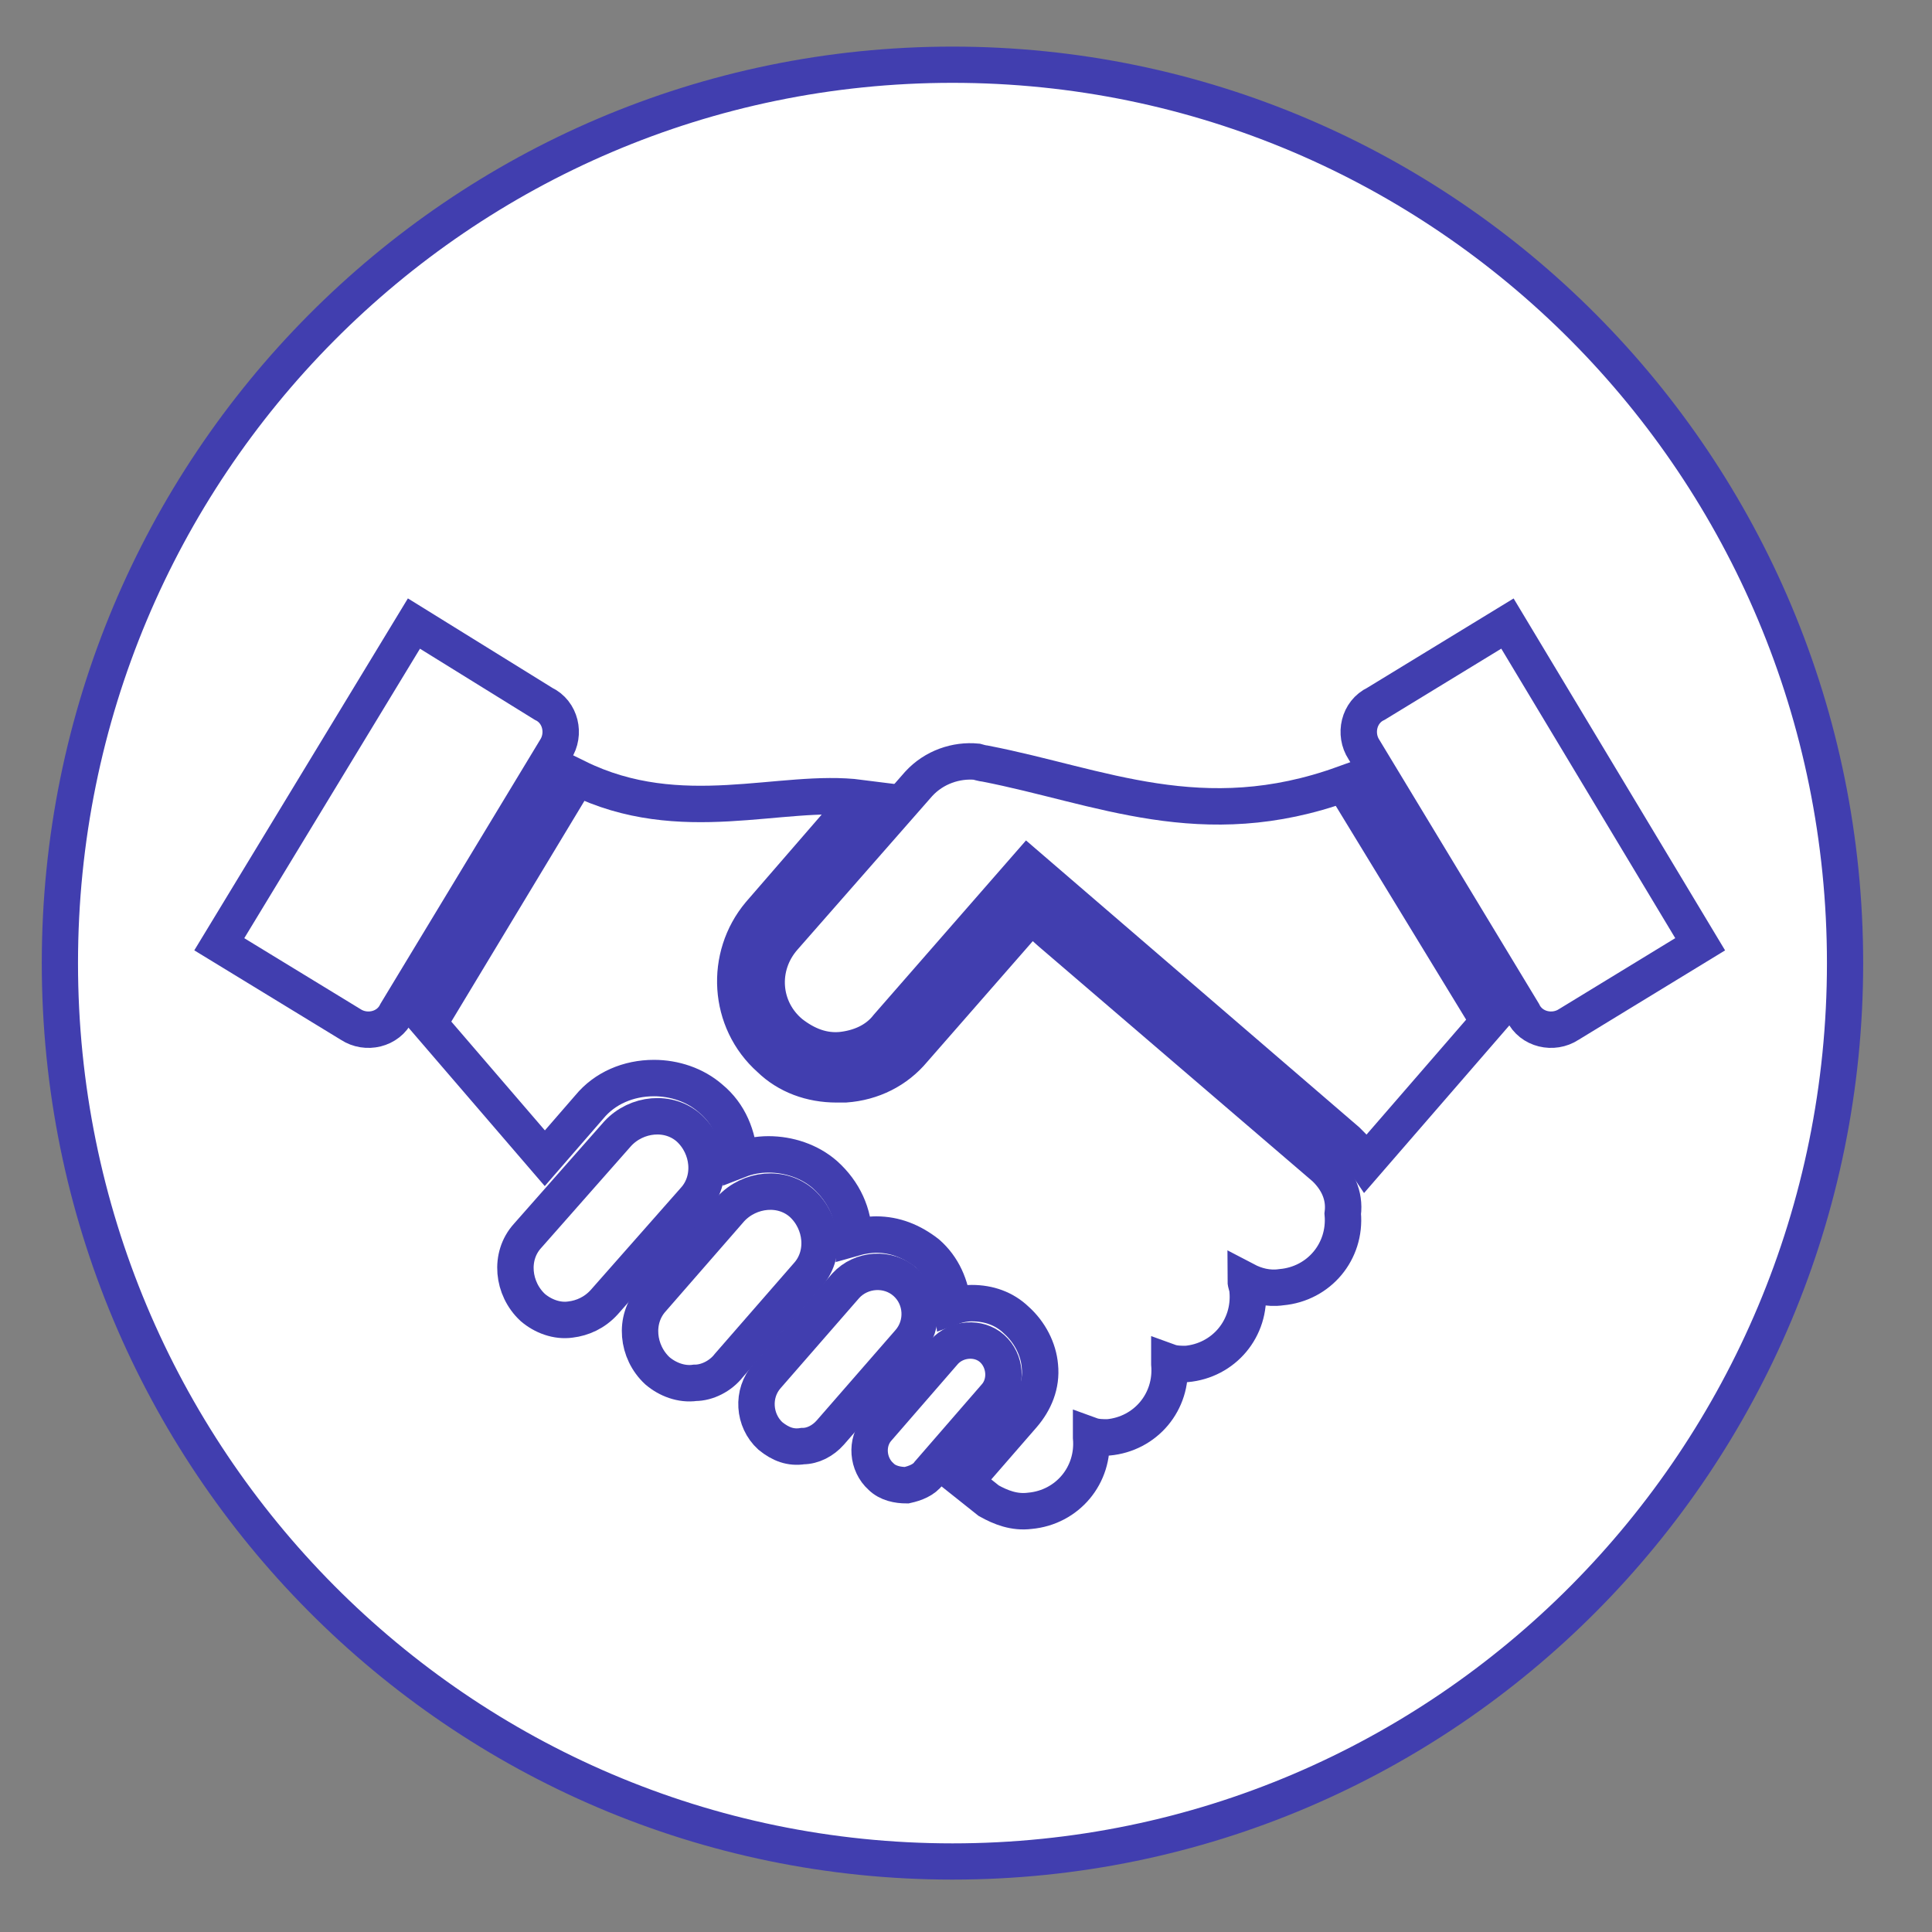
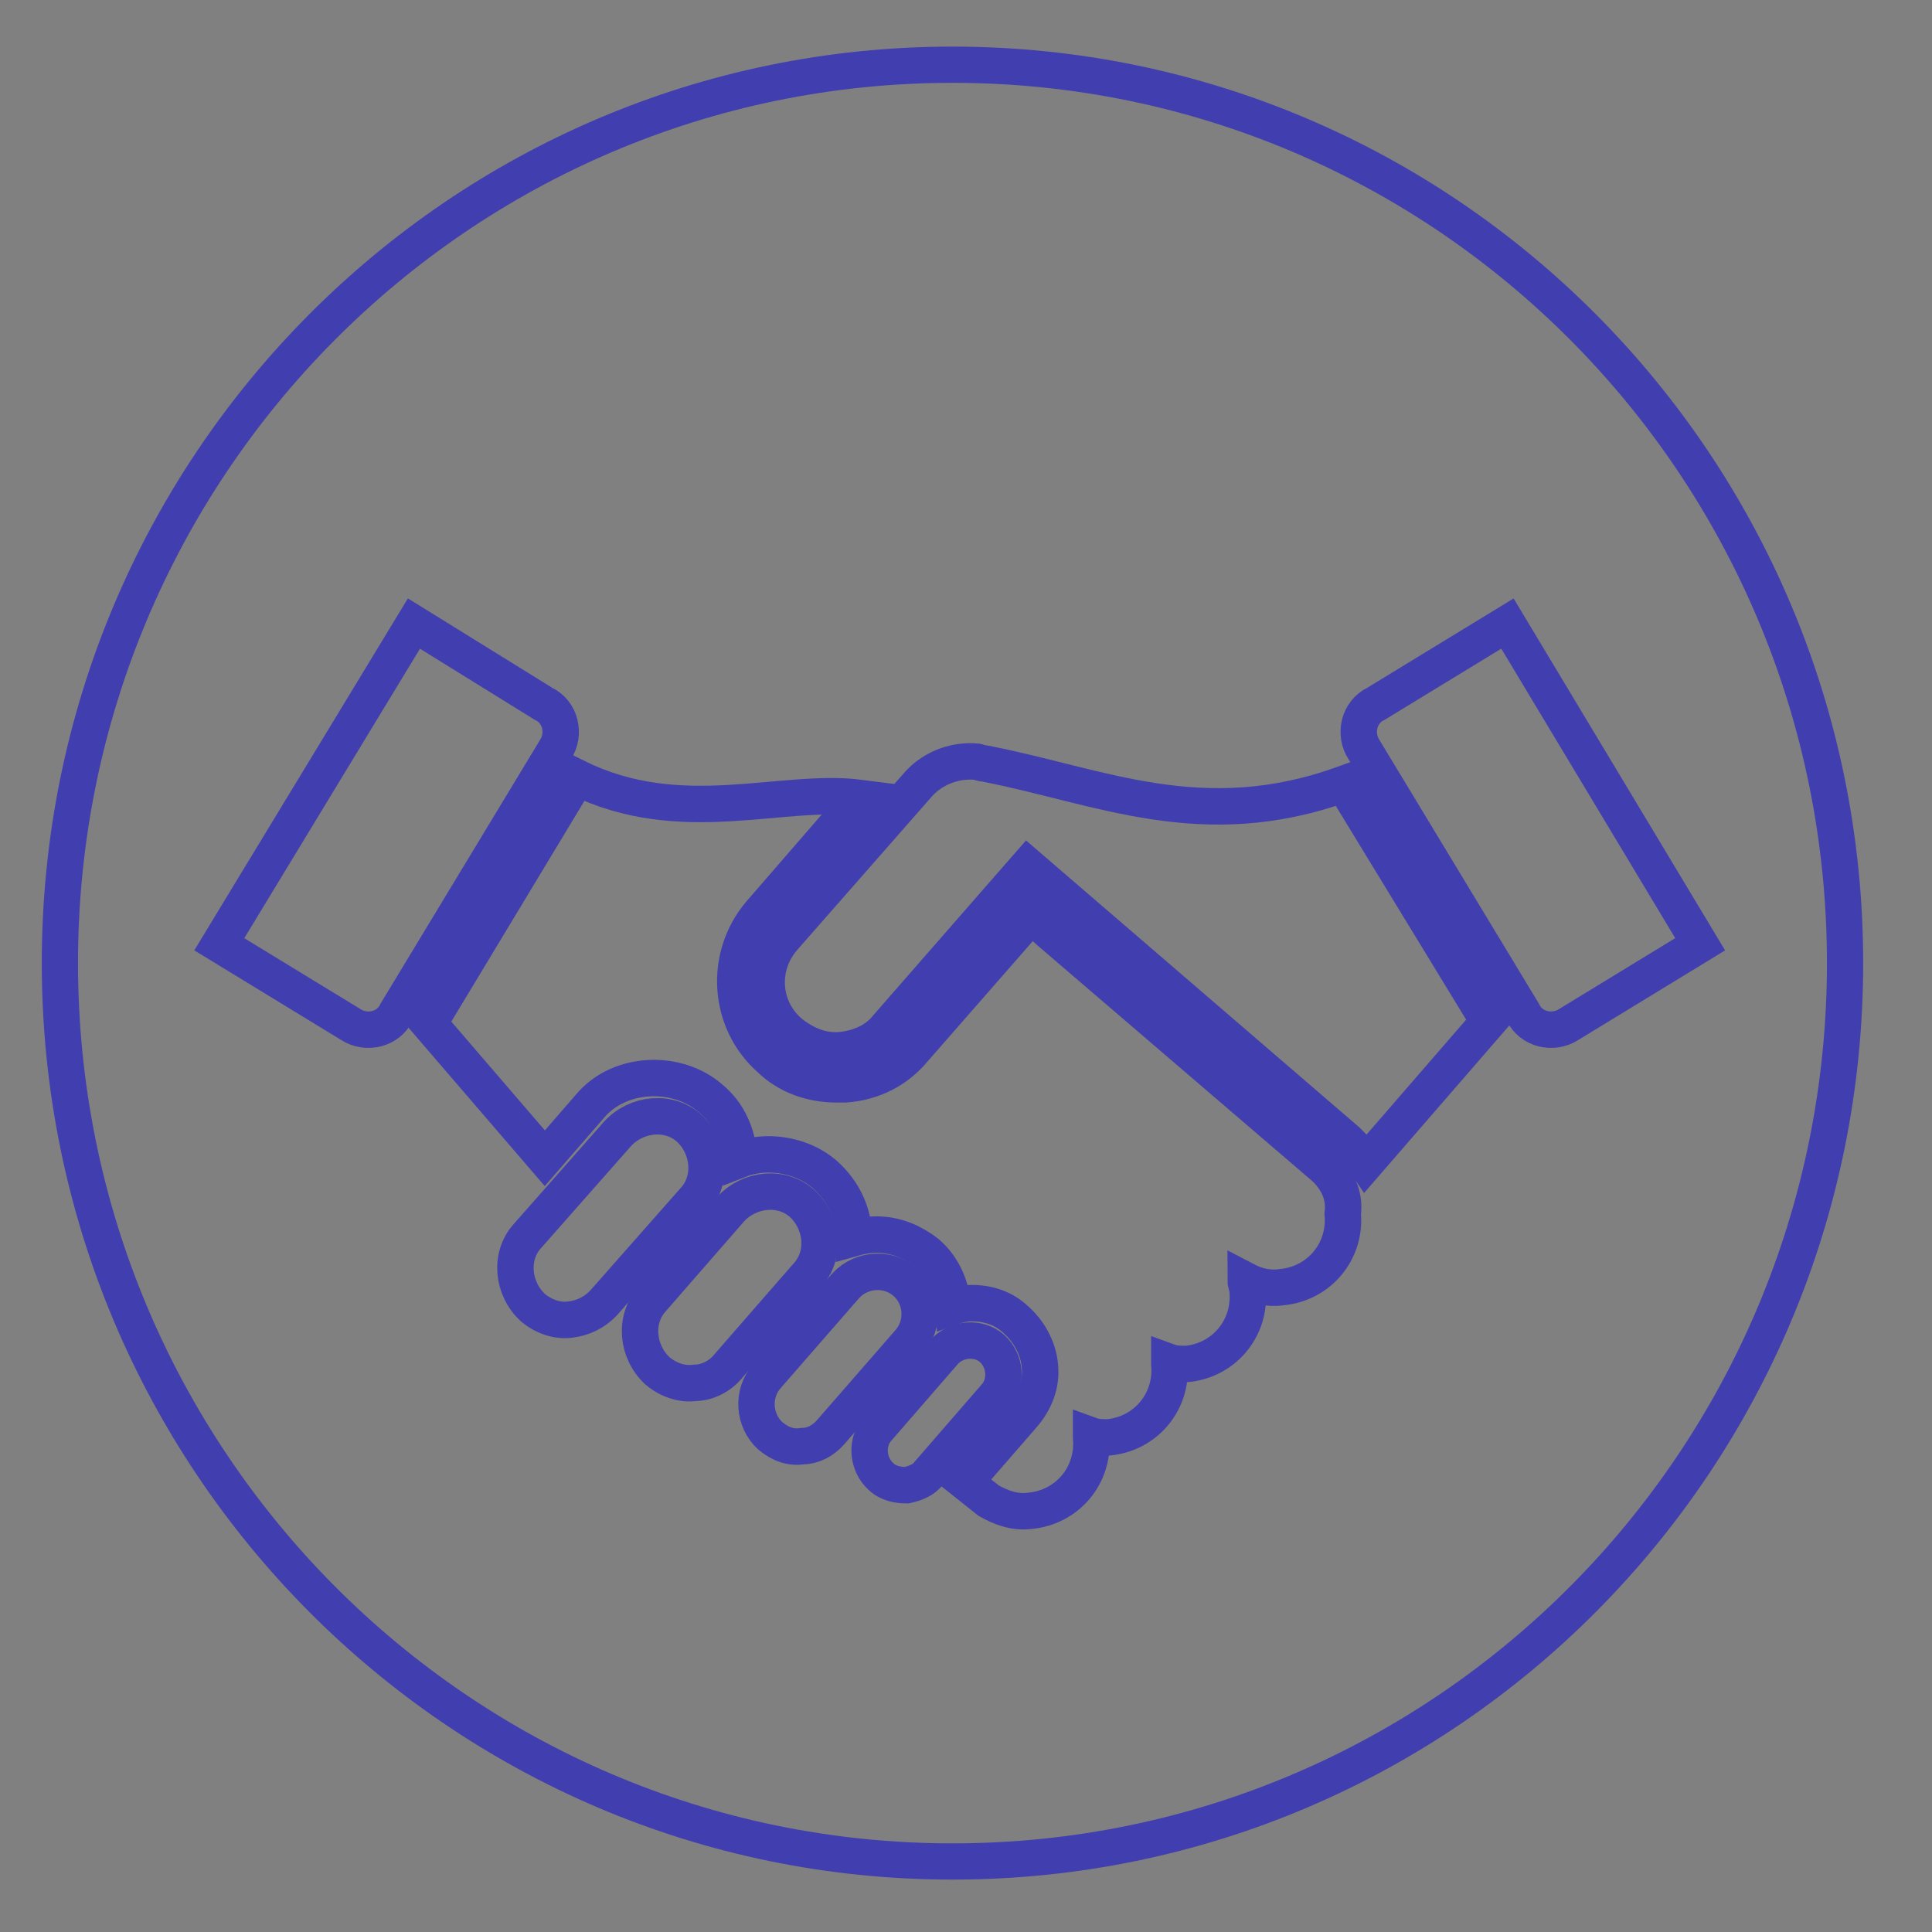
<svg xmlns="http://www.w3.org/2000/svg" version="1.1" id="Layer_1" x="0px" y="0px" viewBox="0 0 40 40" style="enable-background:new 0 0 40 40;" xml:space="preserve">
  <rect x="0" y="0" width="40" height="40" fill="#808080" stroke="none" />
  <style type="text/css">
	.st0{fill:#F3F3FF;}
	.st1{fill:#413EAF;}
	.st2{fill:#FF7900;}
	.st3{clip-path:url(#SVGID_00000000929988070200372510000011478378080624374704_);}
	
		.st4{clip-path:url(#SVGID_00000000929988070200372510000011478378080624374704_);fill:url(#SVGID_00000008833010038066351080000000988607626334877366_);}
	.st5{fill:#FFFFFF;}
	.st6{clip-path:url(#SVGID_00000062910649213533941370000004149913539679516552_);}
	
		.st7{clip-path:url(#SVGID_00000062910649213533941370000004149913539679516552_);fill:url(#SVGID_00000095310219309769077590000004516444725933694653_);}
	.st8{enable-background:new    ;}
	.st9{clip-path:url(#SVGID_00000163774268798453652810000017873622184788160445_);}
	.st10{fill:#E8EDF7;}
	.st11{fill:#F4A337;}
	.st12{fill:url(#SVGID_00000080917732841424653370000005901907283351251858_);}
	.st13{fill:url(#SVGID_00000069363821295649147090000015792689350323987121_);}
	.st14{fill:none;stroke:#FFFFFF;stroke-miterlimit:10;}
	.st15{fill:none;stroke:#FFFFFF;stroke-miterlimit:10;stroke-dasharray:12.035,12.035;}
	.st16{fill:url(#SVGID_00000021113645254628702840000009353988068522617483_);}
	.st17{fill:url(#SVGID_00000123417847041861309330000009335474643307973280_);}
	.st18{fill:url(#SVGID_00000182495594190212864650000013351799110091692693_);}
	.st19{fill:url(#SVGID_00000039099673317070285070000010131375118831923383_);}
	.st20{fill:#F6F6FB;}
	.st21{fill:url(#SVGID_00000055696300428030974220000003386079884798969223_);}
	.st22{fill:#CED3F8;}
	.st23{fill:#FC780B;}
	.st24{fill:url(#SVGID_00000173123370198962704420000010588668645720619651_);}
	.st25{fill:url(#SVGID_00000094620586295284169410000015724474302234231717_);}
	.st26{fill:url(#SVGID_00000168104712556380051080000017958620933384877235_);}
	.st27{fill:url(#SVGID_00000063628451316472539250000016220009343391008399_);}
	.st28{fill:url(#SVGID_00000143578282556462546410000006872156531117259907_);}
	.st29{fill:url(#SVGID_00000026143920262778308120000014999308960068678580_);}
	.st30{fill:url(#SVGID_00000123427460322292976770000009394693906127323782_);}
	.st31{fill:url(#SVGID_00000103248297700622459670000015693905858004691112_);}
	.st32{fill:#DAE0F5;}
	.st33{fill:url(#SVGID_00000176007311768917108910000001740129148723017392_);}
	.st34{fill:url(#SVGID_00000159455274097744273420000004591680486860499598_);}
	.st35{fill:url(#SVGID_00000106857734793141234180000004437843061476933557_);}
	.st36{fill:url(#SVGID_00000035494221868449384500000008718367092054590340_);}
	.st37{fill:url(#SVGID_00000083791805529445788930000006131282414723396242_);}
	.st38{fill:url(#SVGID_00000016042657708793057020000003681606260266864004_);}
	.st39{fill:url(#SVGID_00000137109159637152017790000015927986875423769516_);}
	.st40{fill:url(#SVGID_00000088822622531330249530000005379103411992059561_);}
	.st41{fill:url(#SVGID_00000170264342732059324670000005317037211259323287_);}
	.st42{fill:url(#SVGID_00000149365167184296252930000001147154351365704618_);}
	.st43{fill:url(#SVGID_00000052810590458942503980000017435085242683922622_);}
	.st44{fill:url(#SVGID_00000080167372066501355180000009978076329700404117_);}
	.st45{fill:url(#SVGID_00000130627159067167769140000011750413019172330129_);}
	.st46{fill:#FF6600;}
	.st47{fill:url(#SVGID_00000057142315011836590470000000327531392015722408_);}
	.st48{fill:url(#SVGID_00000069386947395982982640000013062894033827132588_);}
	.st49{fill:url(#SVGID_00000153695421304589167830000001582668839169433744_);}
	.st50{fill:url(#SVGID_00000008150377568181327910000001670564679842678960_);}
	.st51{fill:url(#SVGID_00000081607258864037597060000006535750913035189915_);}
	.st52{fill:url(#SVGID_00000124142664102994673340000009974048077688458145_);}
	.st53{fill:url(#SVGID_00000023243566137649495520000000923448535860372156_);}
	.st54{fill:url(#SVGID_00000058549006759521885780000016981628875666035119_);}
	.st55{fill:url(#SVGID_00000070833075596022864070000009297440834129266327_);}
	.st56{fill:url(#SVGID_00000118386671241882073970000012031532451130732960_);}
	.st57{fill:#FD9009;}
	.st58{fill:#7F7DFB;}
	.st59{fill:url(#SVGID_00000075148496393692679380000018190484598247504534_);}
	.st60{fill:#A5ABCC;}
	.st61{fill:url(#SVGID_00000099649839437563280360000004944586621367338423_);}
	.st62{fill:url(#SVGID_00000074413647113774041010000015988423723264314790_);}
	.st63{fill:url(#SVGID_00000083052691217718360430000009256351374026826380_);}
	.st64{fill:url(#SVGID_00000070807678009825996760000011193177834793794208_);}
	.st65{fill:url(#SVGID_00000152233810039443427810000008372605719358017690_);}
	.st66{fill:url(#SVGID_00000168830309263947366540000003526787028065837703_);}
	.st67{fill:url(#SVGID_00000079450088881629072260000009524827714332601232_);}
	.st68{fill:url(#SVGID_00000119089149604681026270000008945632848930846387_);}
	.st69{fill:url(#SVGID_00000153694551424860746950000011219134070132276396_);}
	.st70{fill:url(#SVGID_00000139287832057822580180000004112165884968419469_);}
	.st71{fill:url(#SVGID_00000021077549687916278020000007897053408526518449_);}
	.st72{fill:url(#SVGID_00000035527945318585364840000017837485242744548247_);}
	.st73{fill:url(#SVGID_00000160153142044637317690000005972907890774034366_);}
	.st74{fill:url(#SVGID_00000014628613599911021680000000248920242318187669_);}
	.st75{fill:#34318B;}
	.st76{fill:#1E1C6B;}
	.st77{fill:url(#SVGID_00000146500643004005096240000003267346612395168659_);}
	.st78{fill:url(#SVGID_00000003809154116679242130000009744031712390375344_);}
	.st79{fill:url(#SVGID_00000038415312408326460970000001164581529321622681_);}
	.st80{fill:url(#SVGID_00000003818402673362325890000006769255497526119094_);}
	.st81{fill:url(#SVGID_00000142161285859733511240000002459776808651408257_);}
	.st82{fill:url(#SVGID_00000011754032453446941830000014168608876855375762_);}
	.st83{fill:url(#SVGID_00000000916682946361671260000007990293499065159103_);}
	.st84{fill:url(#SVGID_00000023242431605800600090000001605949455042789516_);}
	.st85{fill:url(#SVGID_00000114042245798455253470000004342015074851942289_);}
	.st86{fill:url(#SVGID_00000170276602487831091370000014681477768023080851_);}
	.st87{fill:url(#SVGID_00000039852656102018759100000012097339057635729582_);}
	.st88{fill:url(#SVGID_00000026164040875529811340000014101459593572312478_);}
	.st89{fill:url(#SVGID_00000072268733743177877300000007138641305959473809_);}
	.st90{fill:url(#SVGID_00000144309624767478745580000012755685271534866580_);}
	.st91{fill:url(#SVGID_00000159434416511616912660000009936358771952012211_);}
	.st92{fill:url(#SVGID_00000050659421970691823250000018080510084866841475_);}
	.st93{fill:url(#SVGID_00000024701298915889289410000001567843335975463329_);}
	.st94{fill:url(#SVGID_00000019663506992973872580000012193158984151429539_);}
	.st95{fill:url(#SVGID_00000116228542533013953960000000810853054230452157_);}
	.st96{fill:url(#SVGID_00000080188556175717363260000015130803081182614456_);}
	.st97{fill:url(#SVGID_00000178172102470398400210000010826258482983836599_);}
	.st98{fill:url(#SVGID_00000085244597918939236790000001432991790436528782_);}
	.st99{fill:url(#SVGID_00000009578740383124711110000009077632576069731221_);}
	.st100{fill:url(#SVGID_00000170981155699143657420000011246602882195085718_);}
	.st101{fill:url(#SVGID_00000062153475245257992710000012757085746007953828_);}
	.st102{fill:url(#SVGID_00000037676046645512071090000003933320180154940304_);}
	.st103{fill:url(#SVGID_00000165214417041415124380000001182263861437294501_);}
	.st104{fill:#B9BEE4;}
	.st105{fill:#CCD1F6;}
	.st106{fill:#D8DEF3;}
	.st107{fill:#F4F4F9;}
	.st108{fill:url(#SVGID_00000058549352106434503470000009288437397109390745_);}
	.st109{fill:url(#SVGID_00000019643624888023946870000012634765525219634346_);}
	.st110{fill:url(#SVGID_00000024685615916391439840000012086841191870418106_);}
	.st111{fill:url(#SVGID_00000134937986508814101090000016582771254352560794_);}
	.st112{fill:url(#SVGID_00000143606765912225333580000014760092709097876127_);}
	.st113{fill:url(#SVGID_00000057129972632573751700000014288161819700287620_);}
	.st114{fill:#362E94;}
	.st115{fill:#12096F;}
	.st116{fill:#EF4E16;}
	.st117{fill:#DD3B10;}
	.st118{fill:url(#SVGID_00000041984776611843753220000007994338143991241603_);}
	.st119{fill:url(#SVGID_00000093144826911670401900000003024196520186682786_);}
	.st120{fill:#131147;}
	.st121{fill:#F1F1F6;}
	.st122{fill:#0E1C70;}
	.st123{fill:#BBC0E6;}
	.st124{fill:url(#SVGID_00000124841413930218896400000008501547186845757368_);}
	.st125{fill:#DFE4F4;}
	.st126{fill:url(#SVGID_00000172432627644769366070000011916952648683949970_);}
	.st127{fill:url(#SVGID_00000076596937235671195280000007632152806176088498_);}
	.st128{fill:url(#SVGID_00000176018159457213907900000006346732371645073854_);}
	.st129{fill:url(#SVGID_00000103262883827374522970000002718632330280046007_);}
	.st130{fill:#FFAC02;}
	.st131{fill:#E8EDF9;}
	.st132{fill:url(#SVGID_00000085236611577851848390000004464078870848421021_);}
	.st133{fill:url(#SVGID_00000149354014920597925980000015611616056662763692_);}
	.st134{fill:url(#SVGID_00000090999717876326470100000011134630818469559213_);}
	.st135{fill:none;stroke:#FFAC02;stroke-width:2.5;stroke-linecap:round;stroke-linejoin:round;}
	.st136{fill:url(#SVGID_00000168087869690273775620000008664793476980797094_);}
	.st137{fill:url(#SVGID_00000029032914170335973650000009585708988464645054_);}
	.st138{opacity:0.64;}
	.st139{clip-path:url(#SVGID_00000010291597308412261810000003938989058443975823_);}
	.st140{fill:url(#SVGID_00000109020635792937460980000004550404228966501043_);}
	.st141{fill:url(#SVGID_00000111172846962804496480000001047182058747979659_);}
	.st142{fill:none;stroke:#413EAF;stroke-miterlimit:10;}
	.st143{fill:#F47829;}
	.st144{fill:url(#SVGID_00000078041831446313547540000009431162466882604674_);}
	.st145{fill:url(#SVGID_00000142156870801512780920000004899551198036149430_);}
	.st146{fill:none;stroke:#FFFFFF;stroke-miterlimit:10;stroke-dasharray:11.985,11.985;}
	.st147{fill:url(#SVGID_00000010299543808435264530000016640033231698228148_);}
	.st148{fill:url(#SVGID_00000002343866061469093000000013728402036290094780_);}
	.st149{fill:url(#SVGID_00000183214073995884214000000004423659456509608121_);}
	.st150{fill:url(#SVGID_00000047756544969434315480000004979464846566645906_);}
	.st151{fill:url(#SVGID_00000045604963016442704770000015842287651279355582_);}
	.st152{fill:url(#SVGID_00000026876482350177584980000006031032686167506868_);}
	.st153{fill:url(#SVGID_00000166639737125682571080000004822990426924637078_);}
	.st154{fill:url(#SVGID_00000117650590260249501600000012924623647261139111_);}
	.st155{fill:url(#SVGID_00000149355866285374954920000008429928669334490792_);}
	.st156{fill:url(#SVGID_00000030454582606349594560000000777603725217317785_);}
	.st157{fill:url(#SVGID_00000140002577200555523720000003565025537887627176_);}
	.st158{fill:#5652CC;}
	.st159{fill:url(#SVGID_00000037681379947936669010000007299094488105921947_);}
	.st160{fill:url(#SVGID_00000163070121124279021290000017841816583295878807_);}
	.st161{fill:url(#SVGID_00000027597739029754578500000012761723013149217443_);}
	.st162{fill:url(#SVGID_00000103954955060141271470000017596577897401641358_);}
	.st163{fill:url(#SVGID_00000111897004974784295000000008668199660221497762_);}
	.st164{fill:url(#SVGID_00000182514137906897666880000004381128175571080618_);}
	.st165{fill:url(#SVGID_00000001665187971045565520000013100038412987476866_);}
	.st166{fill:#6B67E9;}
	.st167{fill:url(#SVGID_00000041288392642685796290000017633711489681443753_);}
	.st168{fill:url(#SVGID_00000116204574591337437390000002610925353797635468_);}
	.st169{fill:url(#SVGID_00000061452636976741737410000013949732039225106078_);}
	.st170{fill:url(#SVGID_00000084507439107948212570000013067385724574111928_);}
	.st171{fill:url(#SVGID_00000073716703286601508610000013981295145506576512_);}
	.st172{fill:url(#SVGID_00000146460890670951121610000005522424772781496989_);}
	.st173{fill:url(#SVGID_00000072976066457492219590000001588321978885063085_);}
	.st174{fill:url(#SVGID_00000176757616004851382760000009799959264207487137_);}
	.st175{fill:url(#SVGID_00000121267309056413193880000015386987111103436937_);}
	.st176{fill:url(#SVGID_00000018207404156391721610000003838657383410120605_);}
	.st177{fill:url(#SVGID_00000117658585123484424530000010908984212916637841_);}
	.st178{fill:url(#SVGID_00000029007730938005242160000008377153713839412659_);}
	.st179{fill:url(#SVGID_00000146492761580238801130000004537808953382056632_);}
	.st180{fill:url(#SVGID_00000037676899414389550600000016642650607225211573_);}
	.st181{fill:url(#SVGID_00000019636891451579850520000018159781635590160784_);}
	.st182{fill:url(#SVGID_00000082338677923524147190000008181152427287230898_);}
	.st183{fill:url(#SVGID_00000075121283317863737790000014548718177082615225_);}
	.st184{fill:url(#SVGID_00000016789264807418995510000006366456630739873189_);}
	.st185{fill:url(#SVGID_00000065775755373699022130000000325425763621919668_);}
	.st186{fill:url(#SVGID_00000143578513091908457130000015776598853264374420_);}
	.st187{fill:url(#SVGID_00000010287743311298267820000013335531077223565449_);}
	.st188{fill:url(#SVGID_00000027587365607881971950000003947950467292521603_);}
	.st189{fill:url(#SVGID_00000047766095902089015450000017736778760159973008_);}
	.st190{fill:url(#SVGID_00000049916788166802166390000011740637634162226826_);}
	.st191{fill:url(#SVGID_00000161626640792916393130000010829491698978844071_);}
	.st192{fill:url(#SVGID_00000078734383380821515580000001598086142420537753_);}
	.st193{fill:url(#SVGID_00000036215904558837609020000016351315578058046397_);}
	.st194{fill:url(#SVGID_00000022552864585169093950000012564538784307504028_);}
	.st195{fill:url(#SVGID_00000045618121798698361860000001831723089005633456_);}
	.st196{fill:url(#SVGID_00000011736934148681911200000009228320482642902948_);}
	.st197{fill:url(#SVGID_00000136398996625657602750000013120893762978428556_);}
	.st198{fill:url(#SVGID_00000003098365213838637430000006132737194592489904_);}
	.st199{fill:url(#SVGID_00000086654470297888245910000016913279484707524535_);}
	.st200{fill:url(#SVGID_00000181069235211105069720000012329002991803318913_);}
	.st201{fill:url(#SVGID_00000012456497809864381880000011760975654431831701_);}
	.st202{fill:url(#SVGID_00000074417357727372706600000000240696909365814923_);}
	.st203{fill:url(#SVGID_00000016795592128138764200000014948493712637190320_);}
	.st204{fill:url(#SVGID_00000026161396082675638870000012065303398652735673_);}
	.st205{fill:url(#SVGID_00000129913539621000934160000017128513588343866518_);}
	.st206{fill:url(#SVGID_00000036228134654367939840000016105135339324670868_);}
	.st207{fill:url(#SVGID_00000152963952319219341020000012810656690106463147_);}
	.st208{fill:url(#SVGID_00000056399006549880146050000016664515727377595289_);}
	.st209{fill:url(#SVGID_00000071548529013750881720000004533130608201216689_);}
	.st210{fill:url(#SVGID_00000155120241580820020990000005445273178434255801_);}
	.st211{fill:url(#SVGID_00000041260950325776239200000012147935200750992309_);}
	.st212{fill:url(#SVGID_00000013181252116344296840000010225367506800123795_);}
	.st213{fill:url(#SVGID_00000034060147855442684330000007168116642364832426_);}
	.st214{fill:url(#SVGID_00000058556298345257440670000018374501840221854851_);}
	.st215{fill:url(#SVGID_00000026127976099436793910000011938917601713898408_);}
	.st216{fill:url(#SVGID_00000043415513790746818830000004959465687876145067_);}
	.st217{fill:url(#SVGID_00000049914059308791308170000010169628075575205299_);}
	.st218{fill:url(#SVGID_00000067230250152918083710000017991716418637977479_);}
	.st219{fill:url(#SVGID_00000122000072003456636070000018381595427993166006_);}
	.st220{fill:url(#SVGID_00000056392844214070372260000018319550833751350656_);}
	.st221{fill:url(#SVGID_00000033363479121970854970000000344608957301973391_);}
	.st222{fill:url(#SVGID_00000003801215575931355910000002783837199062638010_);}
	.st223{fill:url(#SVGID_00000078038013367759486210000010361017898321110416_);}
	.st224{fill:url(#SVGID_00000123426127411953990190000013987869961725316003_);}
	.st225{fill:url(#SVGID_00000085218155257611331120000017963972664169761937_);}
	.st226{fill:url(#SVGID_00000055703360746678312100000017770326336172292018_);}
	.st227{fill:url(#SVGID_00000020395014733576486740000009995223046808857994_);}
	.st228{fill:url(#SVGID_00000125573134134058093230000008116063541834531208_);}
	.st229{fill:url(#SVGID_00000066500535802938916320000017148770006193330308_);}
	.st230{fill:url(#SVGID_00000075845195041532748920000007824643683431145407_);}
	.st231{fill:url(#SVGID_00000134936014402195613230000000832028658088536231_);}
	.st232{fill:url(#SVGID_00000005978986710176250860000003039402035521566895_);}
	.st233{fill:#F2CE19;}
	.st234{fill:#F89B05;}
	.st235{fill:none;stroke:#F2CE19;stroke-width:1.956;stroke-linecap:round;stroke-linejoin:round;stroke-miterlimit:10;}
	.st236{fill:none;stroke:#F2CE19;stroke-width:2.094;stroke-linecap:round;stroke-linejoin:round;stroke-miterlimit:10;}
	.st237{fill:none;stroke:#F4A337;stroke-width:2.035;stroke-linecap:round;stroke-linejoin:round;stroke-miterlimit:10;}
	.st238{fill:url(#SVGID_00000057866577322167530000000016429319962019082677_);}
	.st239{clip-path:url(#SVGID_00000151533731531585586270000002034139750108546702_);}
	
		.st240{clip-path:url(#SVGID_00000151533731531585586270000002034139750108546702_);fill:url(#SVGID_00000011002302549839593150000011248575556448833710_);}
	.st241{clip-path:url(#SVGID_00000030452866159120874420000017414826642662072490_);}
	.st242{fill:url(#SVGID_00000009563756102699175380000016089758712962398881_);}
	.st243{fill:url(#SVGID_00000025413416927940499070000009406442971449725846_);}
	.st244{fill:none;stroke:#FFFFFF;stroke-miterlimit:10;stroke-dasharray:12.053,12.053;}
	.st245{fill:url(#SVGID_00000083792993848192029570000002219222474008055741_);}
	.st246{fill:url(#SVGID_00000134951070750196229670000002258125323614469253_);}
	.st247{fill:url(#SVGID_00000074417901263301293600000004974139089641813140_);}
	.st248{fill:url(#SVGID_00000044147107550140065730000007144475760797905042_);}
	.st249{fill:url(#SVGID_00000164489942979393263030000014920673267646960319_);}
	.st250{fill:url(#SVGID_00000066479522482977275310000011307546754283785131_);}
	.st251{fill:url(#SVGID_00000093869953153602536710000000347165787130559404_);}
	.st252{fill:url(#SVGID_00000181809386551491182460000002810667940613697726_);}
	.st253{fill:url(#SVGID_00000023988209100440287140000015410429274535108759_);}
	.st254{fill:url(#SVGID_00000010308923258038864480000003920065758623424679_);}
	.st255{fill:url(#SVGID_00000116209776160979784030000003918732203342660786_);}
	.st256{fill:url(#SVGID_00000109007718971557852110000004817046381547976380_);}
	.st257{fill:url(#SVGID_00000096761199910254224060000011850089068927077806_);}
	.st258{fill:url(#SVGID_00000143588336565360973990000017897637034918277786_);}
	.st259{fill:url(#SVGID_00000176732519843161429610000001728786052365453484_);}
	.st260{fill:url(#SVGID_00000120545688743440902400000013867321174407473314_);}
	.st261{fill:url(#SVGID_00000018217758796039005910000002599595341783638713_);}
	.st262{fill:url(#SVGID_00000147205656462566307040000000996196639560325558_);}
	.st263{fill:url(#SVGID_00000095335032609739595770000001621907749864499129_);}
	.st264{fill:url(#SVGID_00000179630164491716990620000012788498759346824114_);}
	.st265{fill:url(#SVGID_00000008849905894099353110000011903487884326050946_);}
	.st266{fill:url(#SVGID_00000151529552290082631670000004433941134985161347_);}
	.st267{fill:url(#SVGID_00000081640539595137770240000013648222423342928518_);}
	.st268{fill:url(#SVGID_00000041278150509408822390000015601312617781931163_);}
	.st269{fill:url(#SVGID_00000060750832140261724830000009207191545777643397_);}
	.st270{fill:url(#SVGID_00000173843284808523048860000018404176950099675781_);}
	.st271{fill:url(#SVGID_00000151522904214415431740000017773554420939825322_);}
	.st272{fill:url(#SVGID_00000100341475191733069640000008964208131600828800_);}
	.st273{fill:url(#SVGID_00000047036710256153716240000011445712750308042114_);}
	.st274{fill:url(#SVGID_00000085941461732479377980000007355562059921059993_);}
	.st275{fill:url(#SVGID_00000147926860841198739160000005359158525495525517_);}
	.st276{fill:url(#SVGID_00000031201472119477802950000011416776137512447924_);}
	.st277{fill:url(#SVGID_00000114761481638805612430000008894084963919328133_);}
	.st278{fill:url(#SVGID_00000162314082962464340220000004224149758638910390_);}
	.st279{fill:url(#SVGID_00000132767696161126972890000014350619451647307150_);}
	.st280{fill:url(#SVGID_00000016034156467178013410000002205474729902601148_);}
	.st281{fill:url(#SVGID_00000003076462091196063720000017080022074894402441_);}
	.st282{fill:url(#SVGID_00000040540243540926827450000009176317955112286352_);}
	.st283{fill:url(#SVGID_00000182503482415148837670000010476856039083470511_);}
	.st284{fill:url(#SVGID_00000135652023200921942390000011841137205741419913_);}
	.st285{fill:url(#SVGID_00000146483534602542626110000012416617424780357560_);}
	.st286{fill:url(#SVGID_00000120540324506578687560000002025747199515344316_);}
	.st287{fill:url(#SVGID_00000111192113784101253890000017162694963304563377_);}
	.st288{fill:url(#SVGID_00000106845396658371833410000000697112351055840140_);}
	.st289{fill:url(#SVGID_00000106137530381808596840000016779818213302368156_);}
	.st290{fill:url(#SVGID_00000067937846039785729930000016106942532544817337_);}
	.st291{fill:url(#SVGID_00000176012401188518903830000011332439803382355371_);}
	.st292{fill:url(#SVGID_00000134956647431013046870000002231194886564329385_);}
	.st293{fill:url(#SVGID_00000109021953160864033210000010595243786144063127_);}
	.st294{fill:url(#SVGID_00000018201030679425352080000001180163252964346517_);}
	.st295{fill:url(#SVGID_00000137134180519148044930000017210641285652829096_);}
	.st296{fill:url(#SVGID_00000146471654987564693470000003465250453196382617_);}
	.st297{fill:url(#SVGID_00000039131340715693290160000015189952603259719825_);}
	.st298{fill:url(#SVGID_00000181779608776871351870000010864411751892869554_);}
	.st299{fill:url(#SVGID_00000049206242859609814180000015094133429300283044_);}
	.st300{fill:url(#SVGID_00000004511471927927206880000009678893555667280793_);}
	.st301{fill:url(#SVGID_00000160169029281032041440000010651999109124203166_);}
	.st302{fill:url(#SVGID_00000043426067132243408520000013929651086083263125_);}
	.st303{fill:url(#SVGID_00000065784391304628349440000016354717810323885755_);}
	.st304{fill:url(#SVGID_00000138533830134676713260000004535087662020082365_);}
	.st305{fill:url(#SVGID_00000060016537672607511600000006991166185399237545_);}
	.st306{fill:url(#SVGID_00000103957094809230725800000003440317691156779668_);}
	.st307{fill:url(#SVGID_00000116955445258763345200000014699209355639999676_);}
	.st308{fill:url(#SVGID_00000125573151017903714190000009848876408303082895_);}
	.st309{fill:url(#SVGID_00000174577315035193396480000004226417151397457068_);}
	.st310{fill:url(#SVGID_00000181783630366255209610000004113906895798118815_);}
	.st311{fill:url(#SVGID_00000081632856891048502440000006285739132158391206_);}
	.st312{fill:url(#SVGID_00000018195387338266680230000013522247551653429670_);}
	.st313{fill:url(#SVGID_00000114056068992971689790000011762604333699068588_);}
	.st314{fill:url(#SVGID_00000072987719210543153210000004955540906533197219_);}
	.st315{fill:url(#SVGID_00000014608247821947136800000014305042010761781402_);}
	.st316{fill:url(#SVGID_00000095329165693687314360000015383290931799906947_);}
	.st317{fill:url(#SVGID_00000080206201243815060530000001358746046172596900_);}
	.st318{fill:url(#SVGID_00000065769837511896984130000001807212736262519463_);}
	.st319{fill:url(#SVGID_00000009578227881599095280000010651123607958610598_);}
	.st320{fill:url(#SVGID_00000086663818675222498770000012527710775479123125_);}
	.st321{fill:url(#SVGID_00000099639454604131624250000000276486263835226028_);}
	.st322{fill:url(#SVGID_00000176010666764275983380000007535046682051306157_);}
	.st323{fill:url(#SVGID_00000044858946022730455620000009556175679126816945_);}
	.st324{fill:url(#SVGID_00000014612824592546160990000007293809559507842206_);}
	.st325{fill:url(#SVGID_00000065770872053801870340000016472686688386750901_);}
	.st326{fill:url(#SVGID_00000031922533797243885620000008229886121695293583_);}
	.st327{fill:url(#SVGID_00000165233242257188191670000013181041945052917686_);}
	.st328{fill:url(#SVGID_00000171711456441905501420000010732794414895245998_);}
	.st329{fill:url(#SVGID_00000044873615677531147590000010640378736050402994_);}
	.st330{fill:url(#SVGID_00000178889194511445755920000005694961178191988867_);}
	.st331{fill:url(#SVGID_00000026147349415251814650000017811090044736731530_);}
	.st332{fill:url(#SVGID_00000037681029761879948030000008104410992539069369_);}
	.st333{fill:url(#SVGID_00000143608236566387488430000008379446230962297790_);}
	.st334{fill:url(#SVGID_00000102505887271200606900000012277123208111157906_);}
	.st335{fill:url(#SVGID_00000095337739498201944010000001236387137195403194_);}
	.st336{fill:url(#SVGID_00000025440447890134269150000004203050436950131077_);}
	.st337{fill:url(#SVGID_00000090288771608671701330000001454797733443540131_);}
	.st338{fill:url(#SVGID_00000135688780535600761330000009714961905028336787_);}
	.st339{fill:url(#SVGID_00000008847308770425103890000017030800895826567570_);}
	.st340{fill:url(#SVGID_00000130644749819352743870000001966665216362356649_);}
	.st341{fill:#F7E275;}
	.st342{fill:#FBC369;}
	.st343{fill:#FCD79B;}
	.st344{fill:#FF8533;}
	.st345{fill:#FFA366;}
	.st346{fill:#FFC299;}
	.st347{fill:#F7BA69;}
	.st348{fill:url(#SVGID_00000018236497454540767450000005115629547823359375_);}
	.st349{fill:url(#SVGID_00000029019560677821975070000018254908792122411658_);}
	.st350{clip-path:url(#SVGID_00000083788699446485673270000009119935232448162184_);}
	.st351{opacity:0.58;fill:url(#SVGID_00000051360866432507863740000009653402996185456560_);}
	.st352{fill:url(#SVGID_00000078763206187108509730000010396980700665286322_);}
	.st353{fill:url(#SVGID_00000047747517912952949650000000198878428493966760_);}
	.st354{fill:url(#SVGID_00000076572181932461879760000009343834277787101831_);}
	.st355{fill-rule:evenodd;clip-rule:evenodd;fill:#F7BA69;}
	.st356{opacity:0.4;}
	.st357{opacity:0.62;}
	.st358{fill:url(#SVGID_00000176041417626887818340000015051209400689877180_);}
	.st359{fill:url(#SVGID_00000098197310265958522380000011274895411972829579_);}
	.st360{fill:url(#SVGID_00000019661143523109528710000007667075305364637604_);}
	.st361{fill-rule:evenodd;clip-rule:evenodd;fill:#F6F6FB;}
	.st362{opacity:0.49;}
	.st363{fill:#F5F5F5;}
	.st364{fill-rule:evenodd;clip-rule:evenodd;fill:#FFFFFF;}
	.st365{fill:none;stroke:#413EAF;stroke-width:0.75;stroke-linejoin:round;stroke-miterlimit:10;}
	.st366{fill:none;stroke:#413EAF;stroke-width:0.75;stroke-miterlimit:8;}
	.st367{fill:none;stroke:#413EAF;stroke-width:0.303;}
	.st368{fill:none;stroke:#413EAF;stroke-width:0.754;}
</style>
  <g>
    <g>
      <g>
-         <path class="st364" d="M1.24,19.94c0-10.27,8.27-18.6,18.48-18.6S38.2,9.66,38.2,19.94s-8.27,18.6-18.48,18.6     S1.24,30.21,1.24,19.94L1.24,19.94z" />
        <path class="st365" d="M1.24,19.94c0-10.27,8.27-18.6,18.48-18.6S38.2,9.66,38.2,19.94s-8.27,18.6-18.48,18.6     S1.24,30.21,1.24,19.94L1.24,19.94z" />
        <g>
          <g>
            <g>
              <path class="st368" d="M18.77,30.75c-0.18,0-0.39-0.04-0.53-0.18c-0.28-0.25-0.32-0.71-0.07-0.99l1.38-1.59        c0.25-0.28,0.71-0.32,0.99-0.07c0.28,0.25,0.32,0.71,0.07,0.99l-1.38,1.59C19.13,30.64,18.95,30.71,18.77,30.75L18.77,30.75z" />
              <path class="st368" d="M16.62,29.94c-0.25,0.04-0.46-0.04-0.67-0.21c-0.35-0.32-0.39-0.88-0.07-1.24l1.63-1.87        c0.32-0.35,0.88-0.39,1.24-0.07s0.39,0.88,0.07,1.24l-1.63,1.87C17.04,29.83,16.83,29.94,16.62,29.94L16.62,29.94z" />
              <path class="st368" d="M14.39,28.63c-0.28,0.04-0.57-0.07-0.78-0.25c-0.42-0.39-0.49-1.06-0.11-1.48l1.63-1.87        c0.39-0.42,1.06-0.49,1.48-0.11c0.42,0.39,0.49,1.06,0.11,1.48l-1.63,1.87C14.92,28.49,14.64,28.63,14.39,28.63L14.39,28.63z" />
              <path class="st368" d="M11.81,27.32c-0.28,0.04-0.57-0.07-0.78-0.25c-0.42-0.39-0.49-1.06-0.11-1.48l1.87-2.12        c0.39-0.42,1.06-0.49,1.48-0.11c0.42,0.39,0.49,1.06,0.11,1.48l-1.87,2.12C12.31,27.18,12.06,27.29,11.81,27.32L11.81,27.32z" />
              <path class="st368" d="M4.54,19.55l2.72,1.66c0.32,0.21,0.78,0.11,0.95-0.25l3.29-5.44c0.21-0.32,0.11-0.78-0.25-0.95        l-2.68-1.66L4.54,19.55L4.54,19.55L4.54,19.55z" />
              <path class="st368" d="M27.43,24.18l-5.69-4.88l-0.39-0.35l-2.44,2.79c-0.35,0.42-0.85,0.67-1.41,0.71c-0.07,0-0.14,0-0.18,0        c-0.53,0-1.02-0.18-1.38-0.53c-0.88-0.78-0.95-2.12-0.21-3l2.08-2.4c-1.63-0.21-3.71,0.64-5.86-0.42l-3.07,5.09l2.4,2.79        l0.92-1.06c0.32-0.39,0.81-0.6,1.34-0.6l0,0c0.42,0,0.85,0.14,1.17,0.42c0.39,0.32,0.57,0.78,0.6,1.27        c0.18-0.07,0.39-0.11,0.6-0.11c0.42,0,0.85,0.14,1.17,0.42c0.39,0.35,0.6,0.81,0.6,1.31c0.14-0.04,0.32-0.07,0.46-0.07l0,0        c0.39,0,0.74,0.14,1.06,0.39c0.32,0.28,0.49,0.67,0.53,1.1c0.11-0.04,0.25-0.07,0.39-0.07l0,0c0.35,0,0.67,0.11,0.92,0.35        c0.28,0.25,0.46,0.6,0.49,0.95c0.04,0.39-0.11,0.74-0.35,1.02l-1.2,1.38l0.49,0.39c0.25,0.14,0.53,0.25,0.85,0.21        c0.78-0.07,1.34-0.74,1.27-1.52v-0.04c0.11,0.04,0.25,0.04,0.35,0.04c0.78-0.07,1.34-0.74,1.27-1.52V28.2        c0.11,0.04,0.25,0.04,0.35,0.04c0.78-0.07,1.34-0.74,1.27-1.52c0-0.07-0.04-0.14-0.04-0.21c0.21,0.11,0.46,0.18,0.74,0.14        c0.78-0.07,1.34-0.74,1.27-1.52C27.85,24.74,27.68,24.42,27.43,24.18L27.43,24.18z" />
              <path class="st368" d="M35.2,19.55l-2.72,1.66c-0.32,0.21-0.78,0.11-0.95-0.25l-3.29-5.44c-0.21-0.32-0.11-0.78,0.25-0.95        l2.72-1.66L35.2,19.55L35.2,19.55L35.2,19.55z" />
              <path class="st368" d="M27.82,16.23c-2.93,1.06-5.05,0.04-7.42-0.42c-0.04,0-0.18-0.04-0.18-0.04        c-0.42-0.04-0.88,0.11-1.2,0.46l-2.79,3.18c-0.53,0.6-0.46,1.48,0.14,1.98c0.32,0.25,0.67,0.39,1.06,0.35        c0.35-0.04,0.71-0.18,0.95-0.49l2.9-3.32l6.61,5.69l0,0l0,0c0.18,0.18,0.25,0.25,0.39,0.46l2.54-2.93L27.82,16.23L27.82,16.23        L27.82,16.23z" />
            </g>
          </g>
        </g>
      </g>
    </g>
  </g>
</svg>